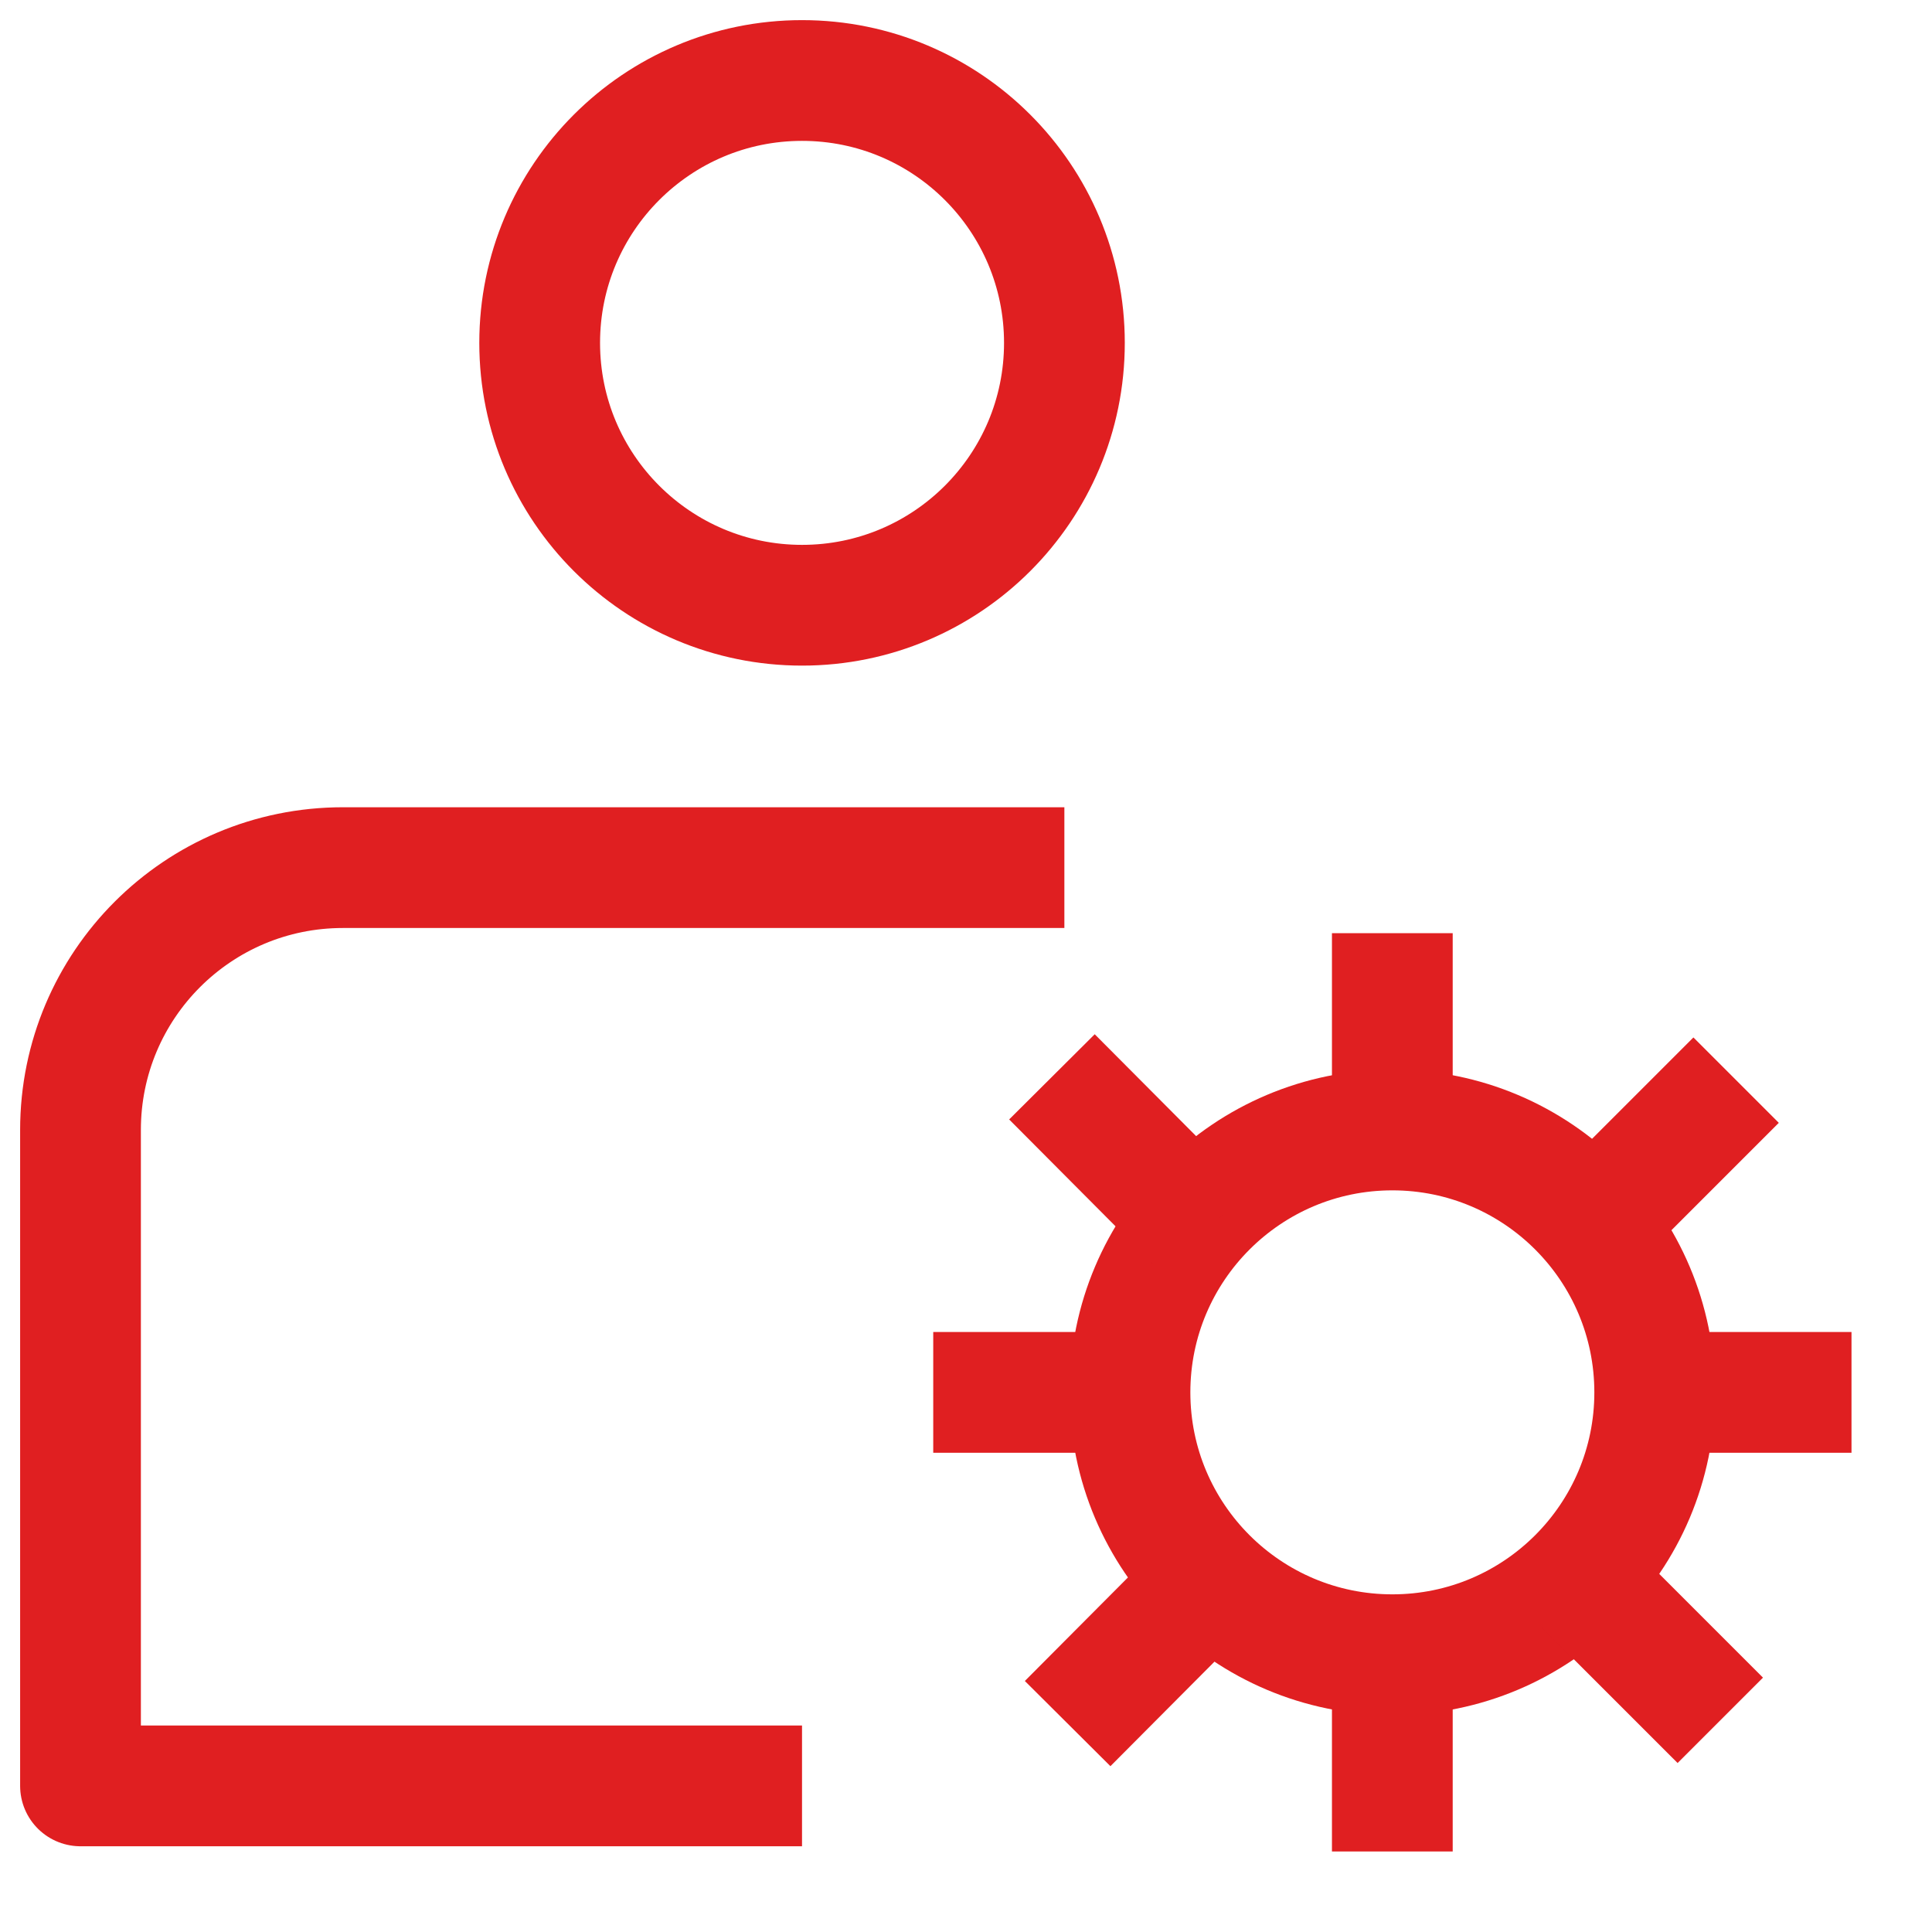
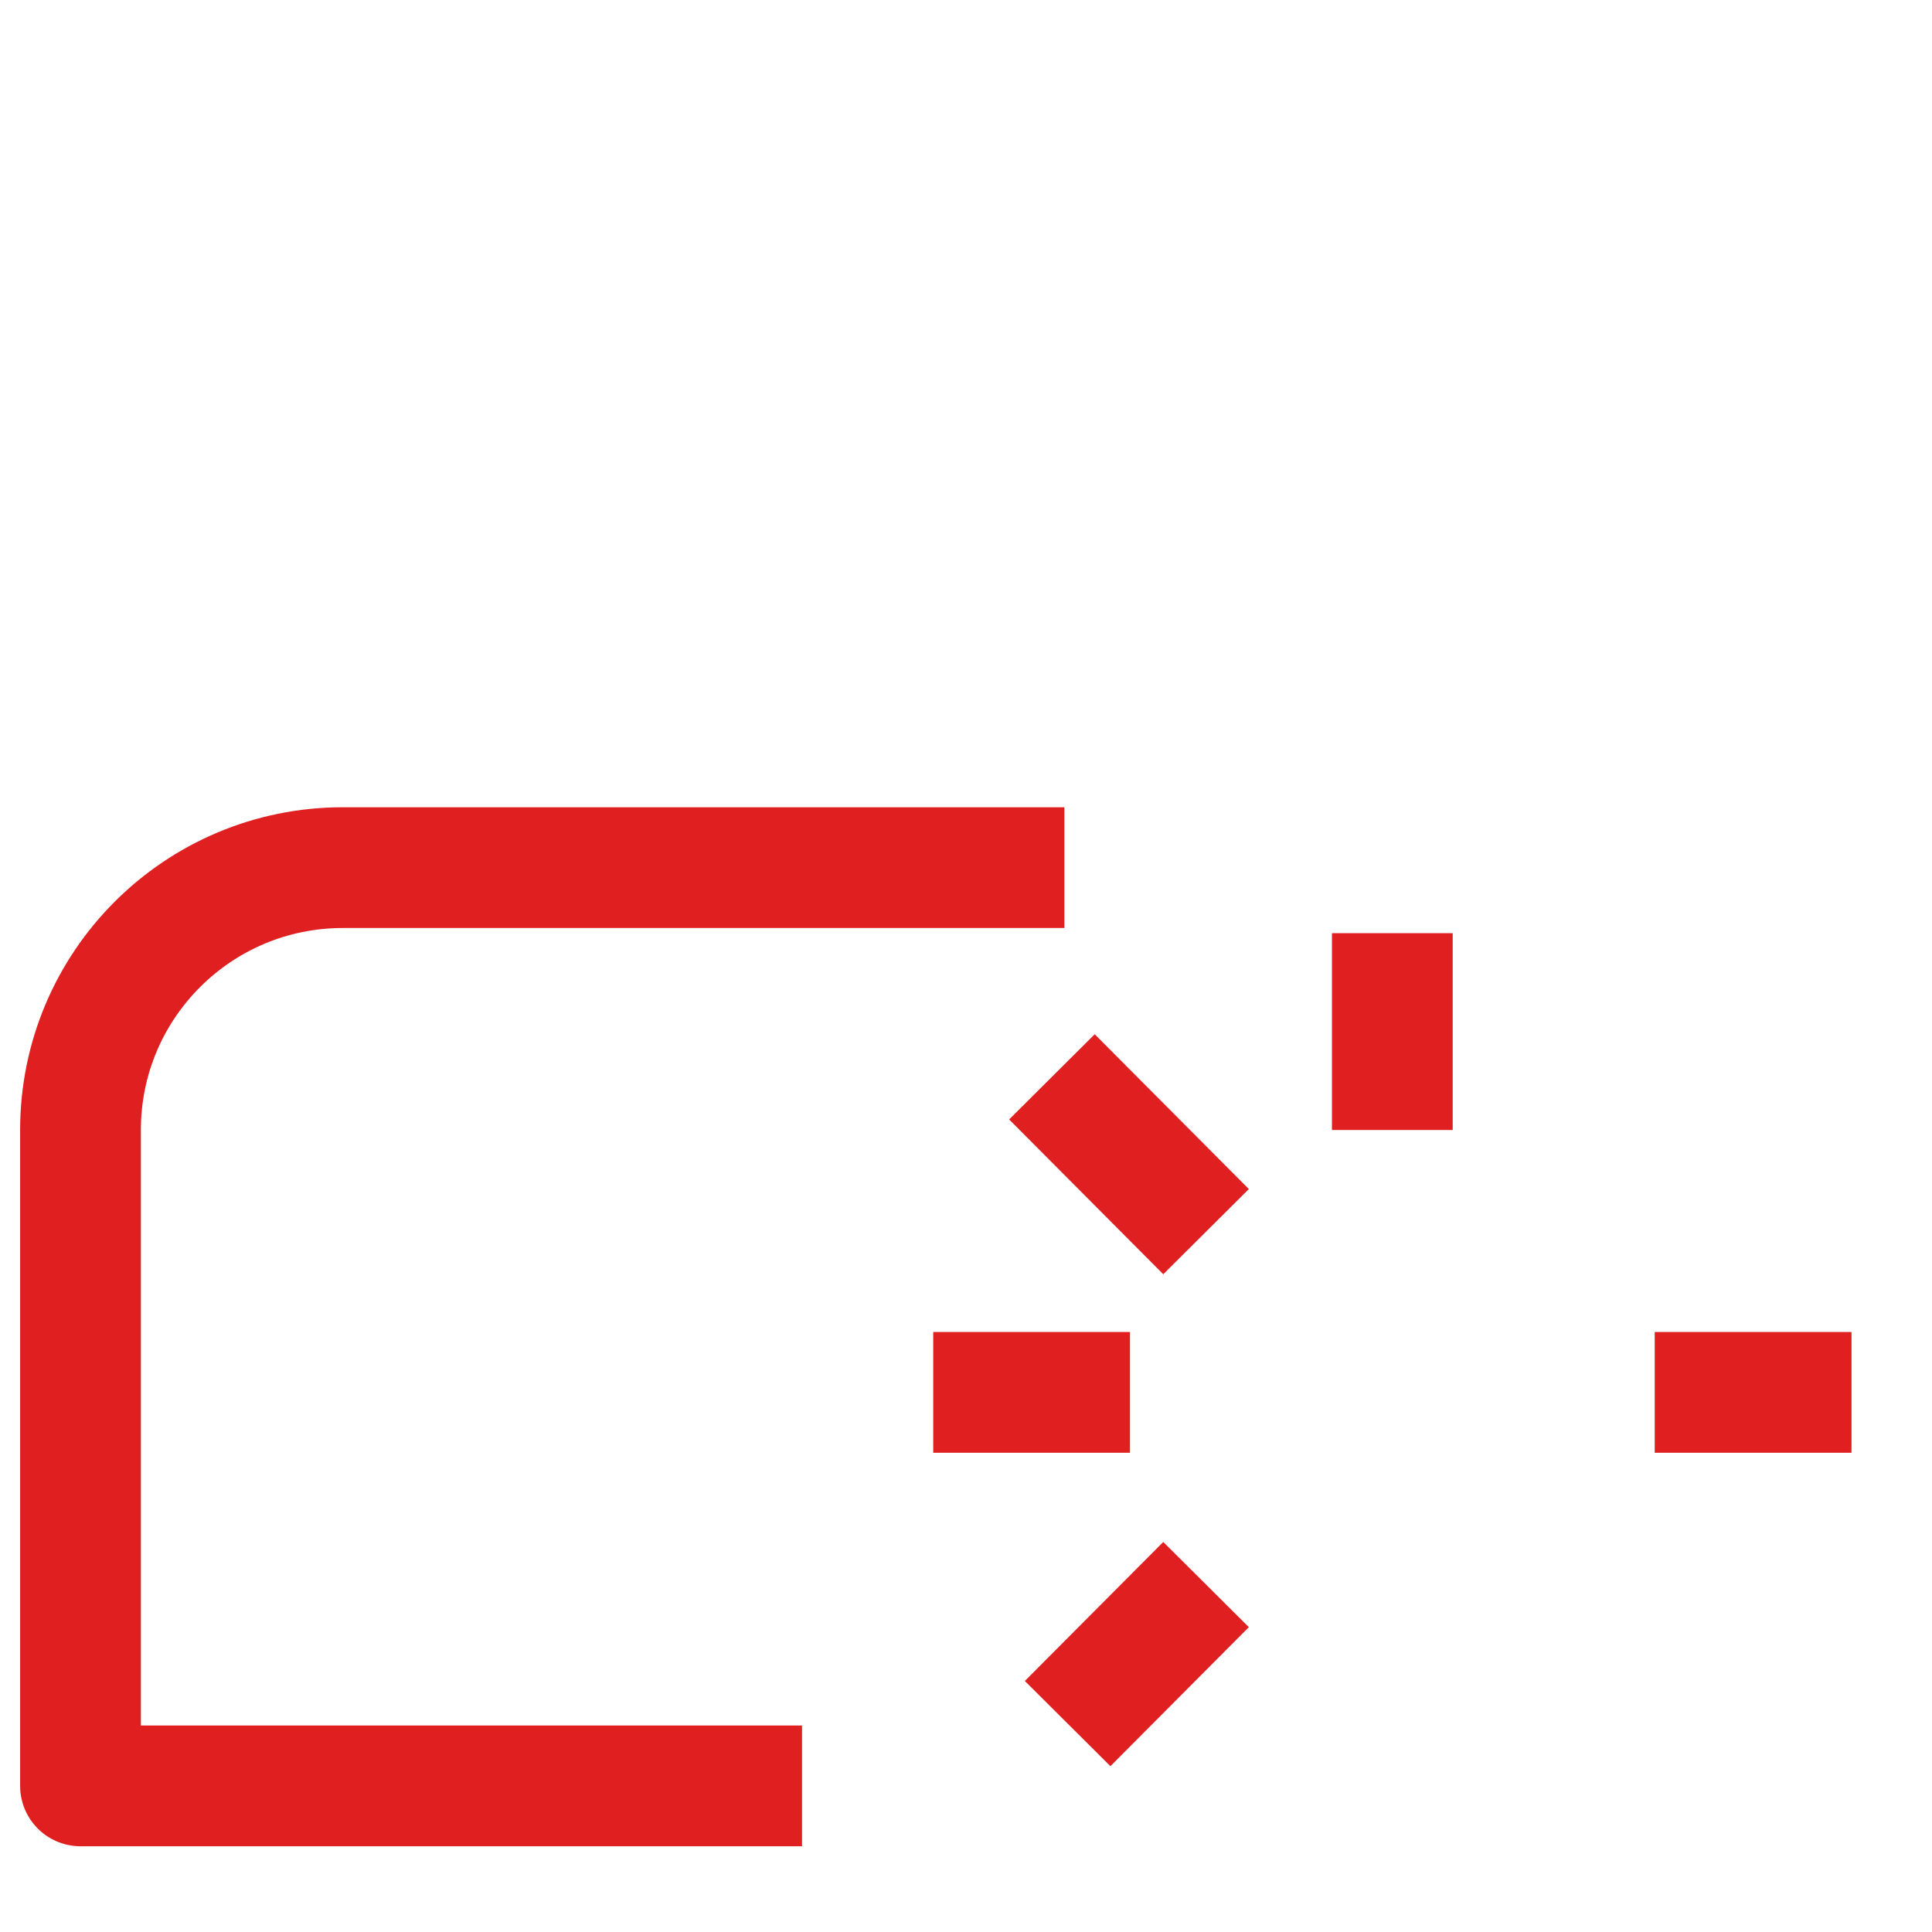
<svg xmlns="http://www.w3.org/2000/svg" width="48" height="48" viewBox="0 0 48 48" fill="none">
-   <path d="M19.927 15.037C23.527 15.037 26.445 12.119 26.445 8.519C26.445 4.918 23.527 2 19.927 2C16.327 2 13.408 4.918 13.408 8.519C13.408 12.119 16.327 15.037 19.927 15.037Z" stroke="#E01F21" stroke-width="3" stroke-linejoin="round" />
-   <path d="M34.593 41.111C38.193 41.111 41.111 38.193 41.111 34.593C41.111 30.993 38.193 28.074 34.593 28.074C30.993 28.074 28.074 30.993 28.074 34.593C28.074 38.193 30.993 41.111 34.593 41.111Z" stroke="#E01F21" stroke-width="3" stroke-linejoin="round" />
  <path d="M34.592 23.185V28.074" stroke="#E01F21" stroke-width="3" stroke-linejoin="round" />
-   <path d="M43.133 26.836L39.059 30.91" stroke="#E01F21" stroke-width="3" stroke-linejoin="round" />
  <path d="M41.111 34.593H46" stroke="#E01F21" stroke-width="3" stroke-linejoin="round" />
  <path d="M19.926 44.37H2V28.074C2 24.473 4.917 21.556 8.519 21.556H26.444" stroke="#E01F21" stroke-width="3" stroke-linejoin="round" />
-   <path d="M34.592 41.111V46" stroke="#E01F21" stroke-width="3" stroke-linejoin="round" />
-   <path d="M42.74 42.741L39.367 39.368" stroke="#E01F21" stroke-width="3" stroke-linejoin="round" />
  <path d="M26.135 26.754L29.964 30.6" stroke="#E01F21" stroke-width="3" stroke-linejoin="round" />
  <path d="M28.074 34.593H23.186" stroke="#E01F21" stroke-width="3" stroke-linejoin="round" />
  <path d="M26.525 42.822L29.964 39.368" stroke="#E01F21" stroke-width="3" stroke-linejoin="round" />
</svg>